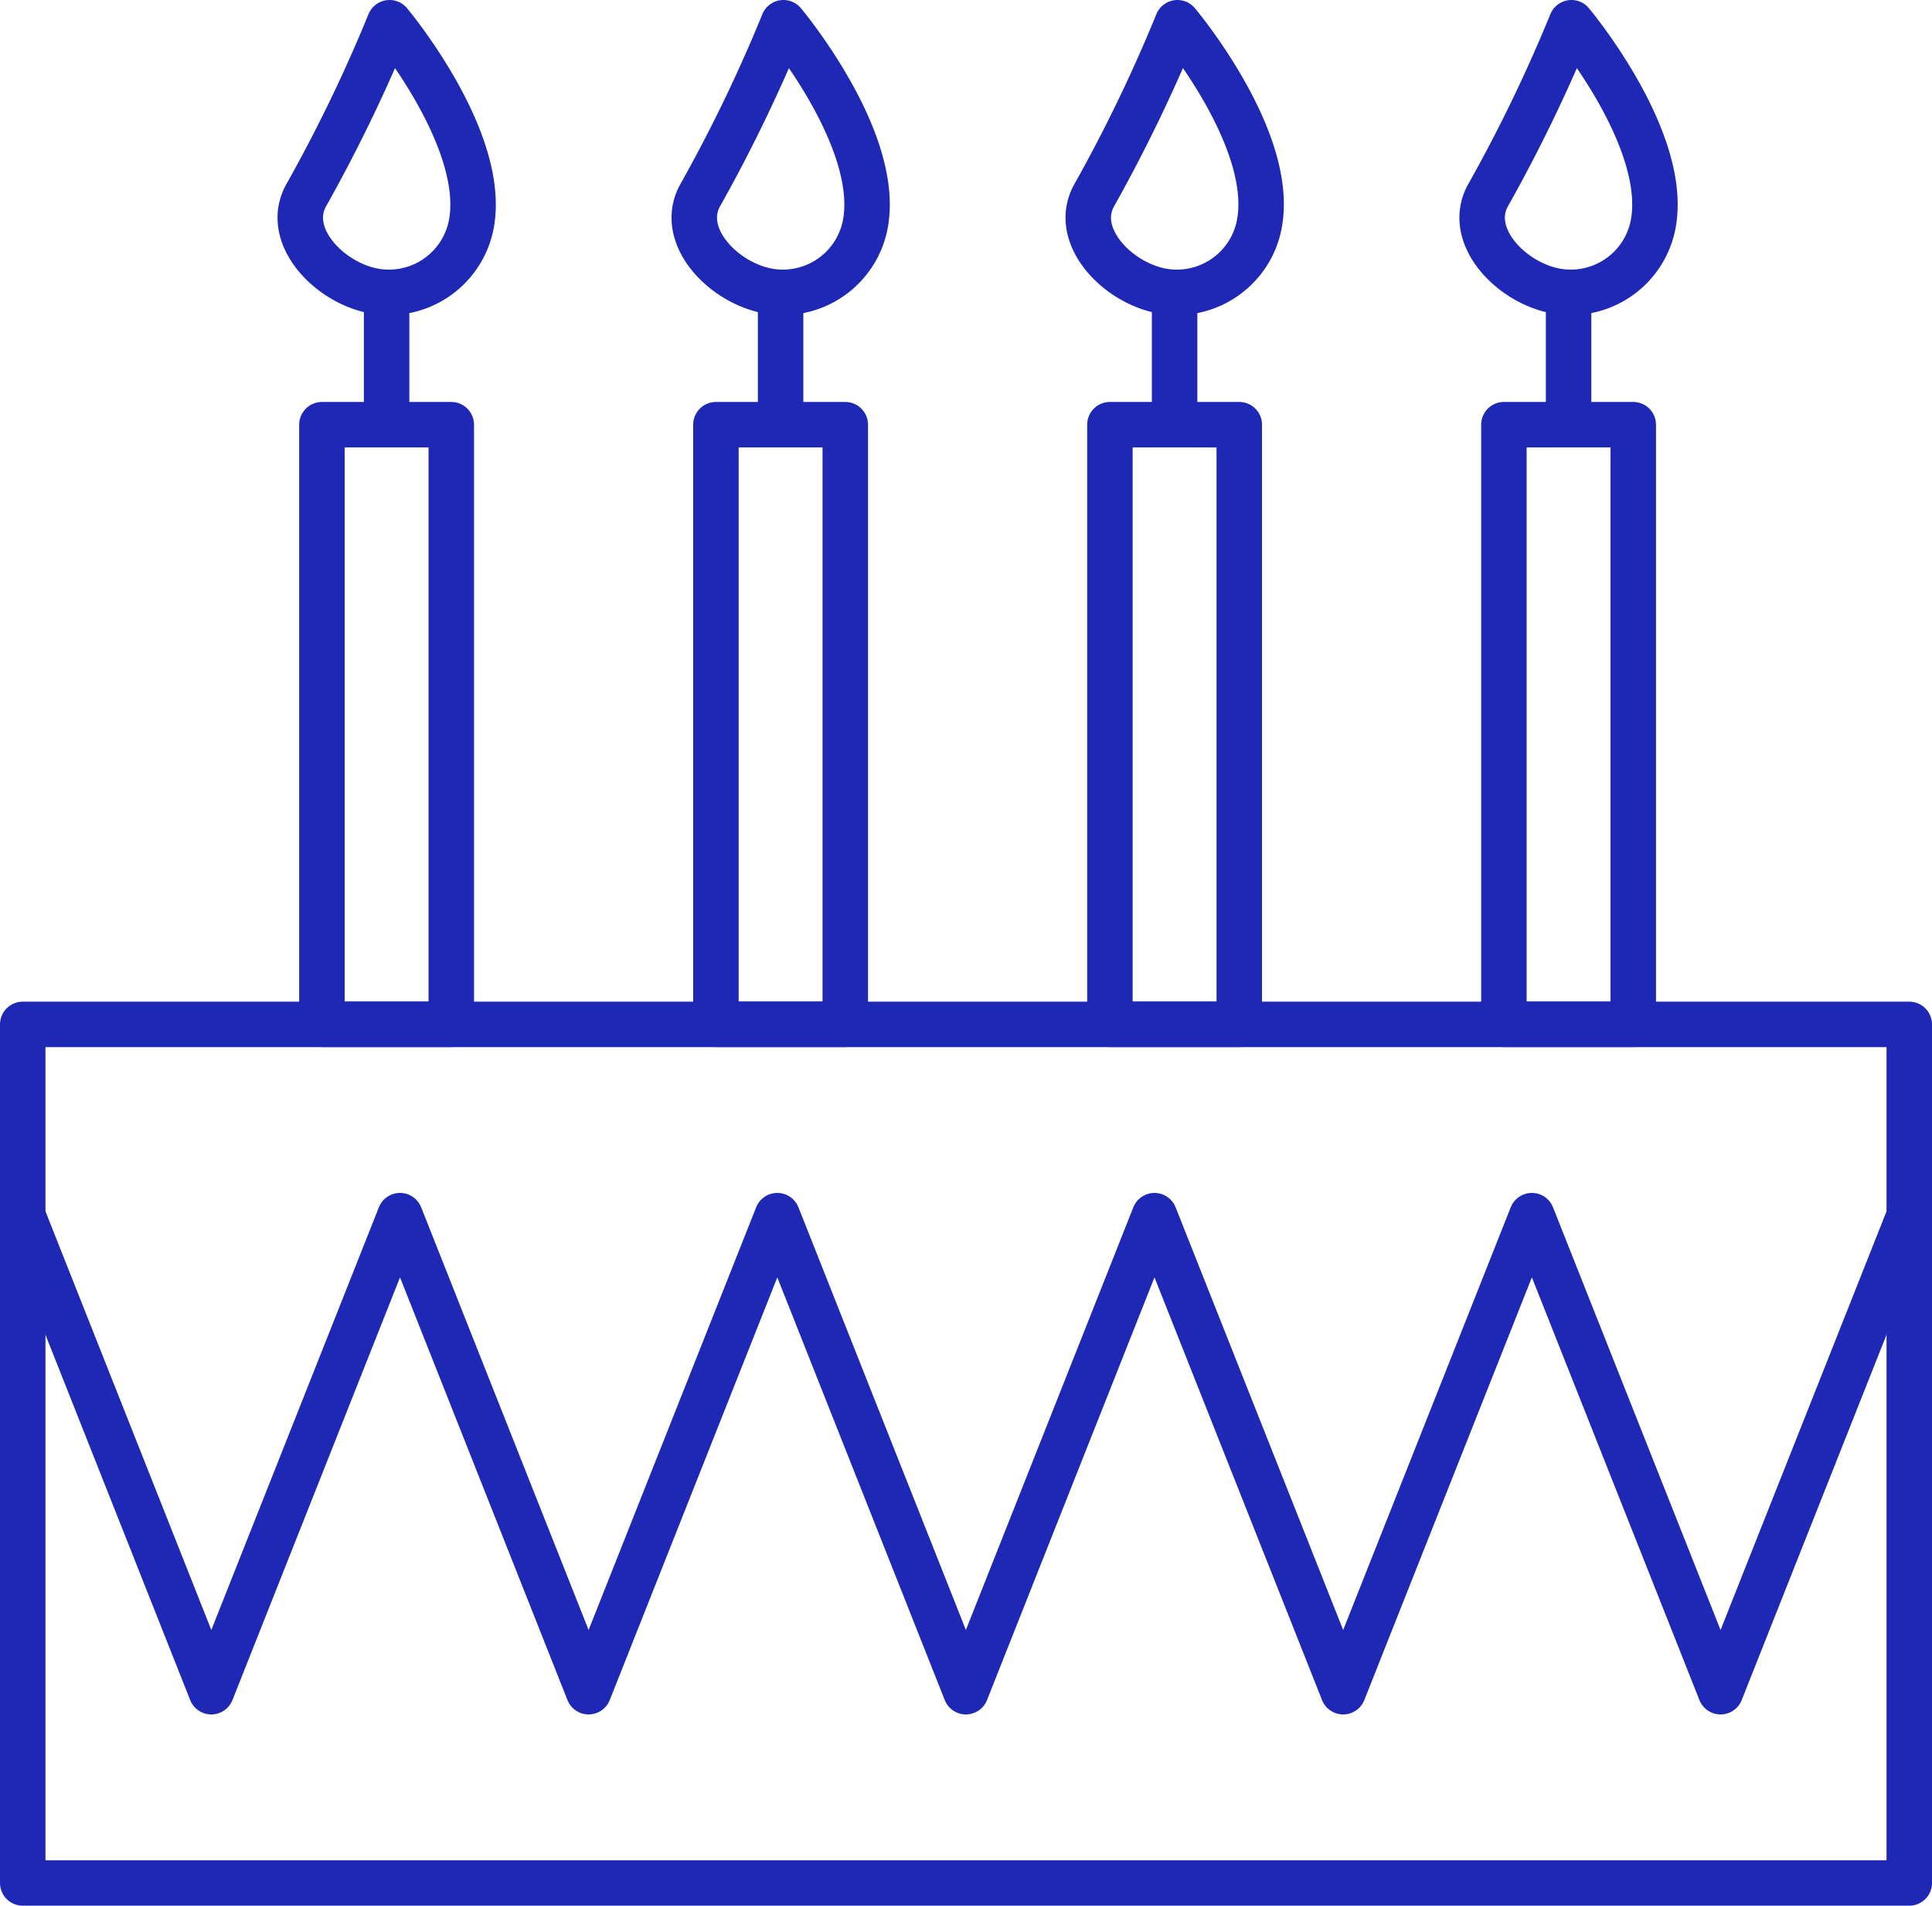
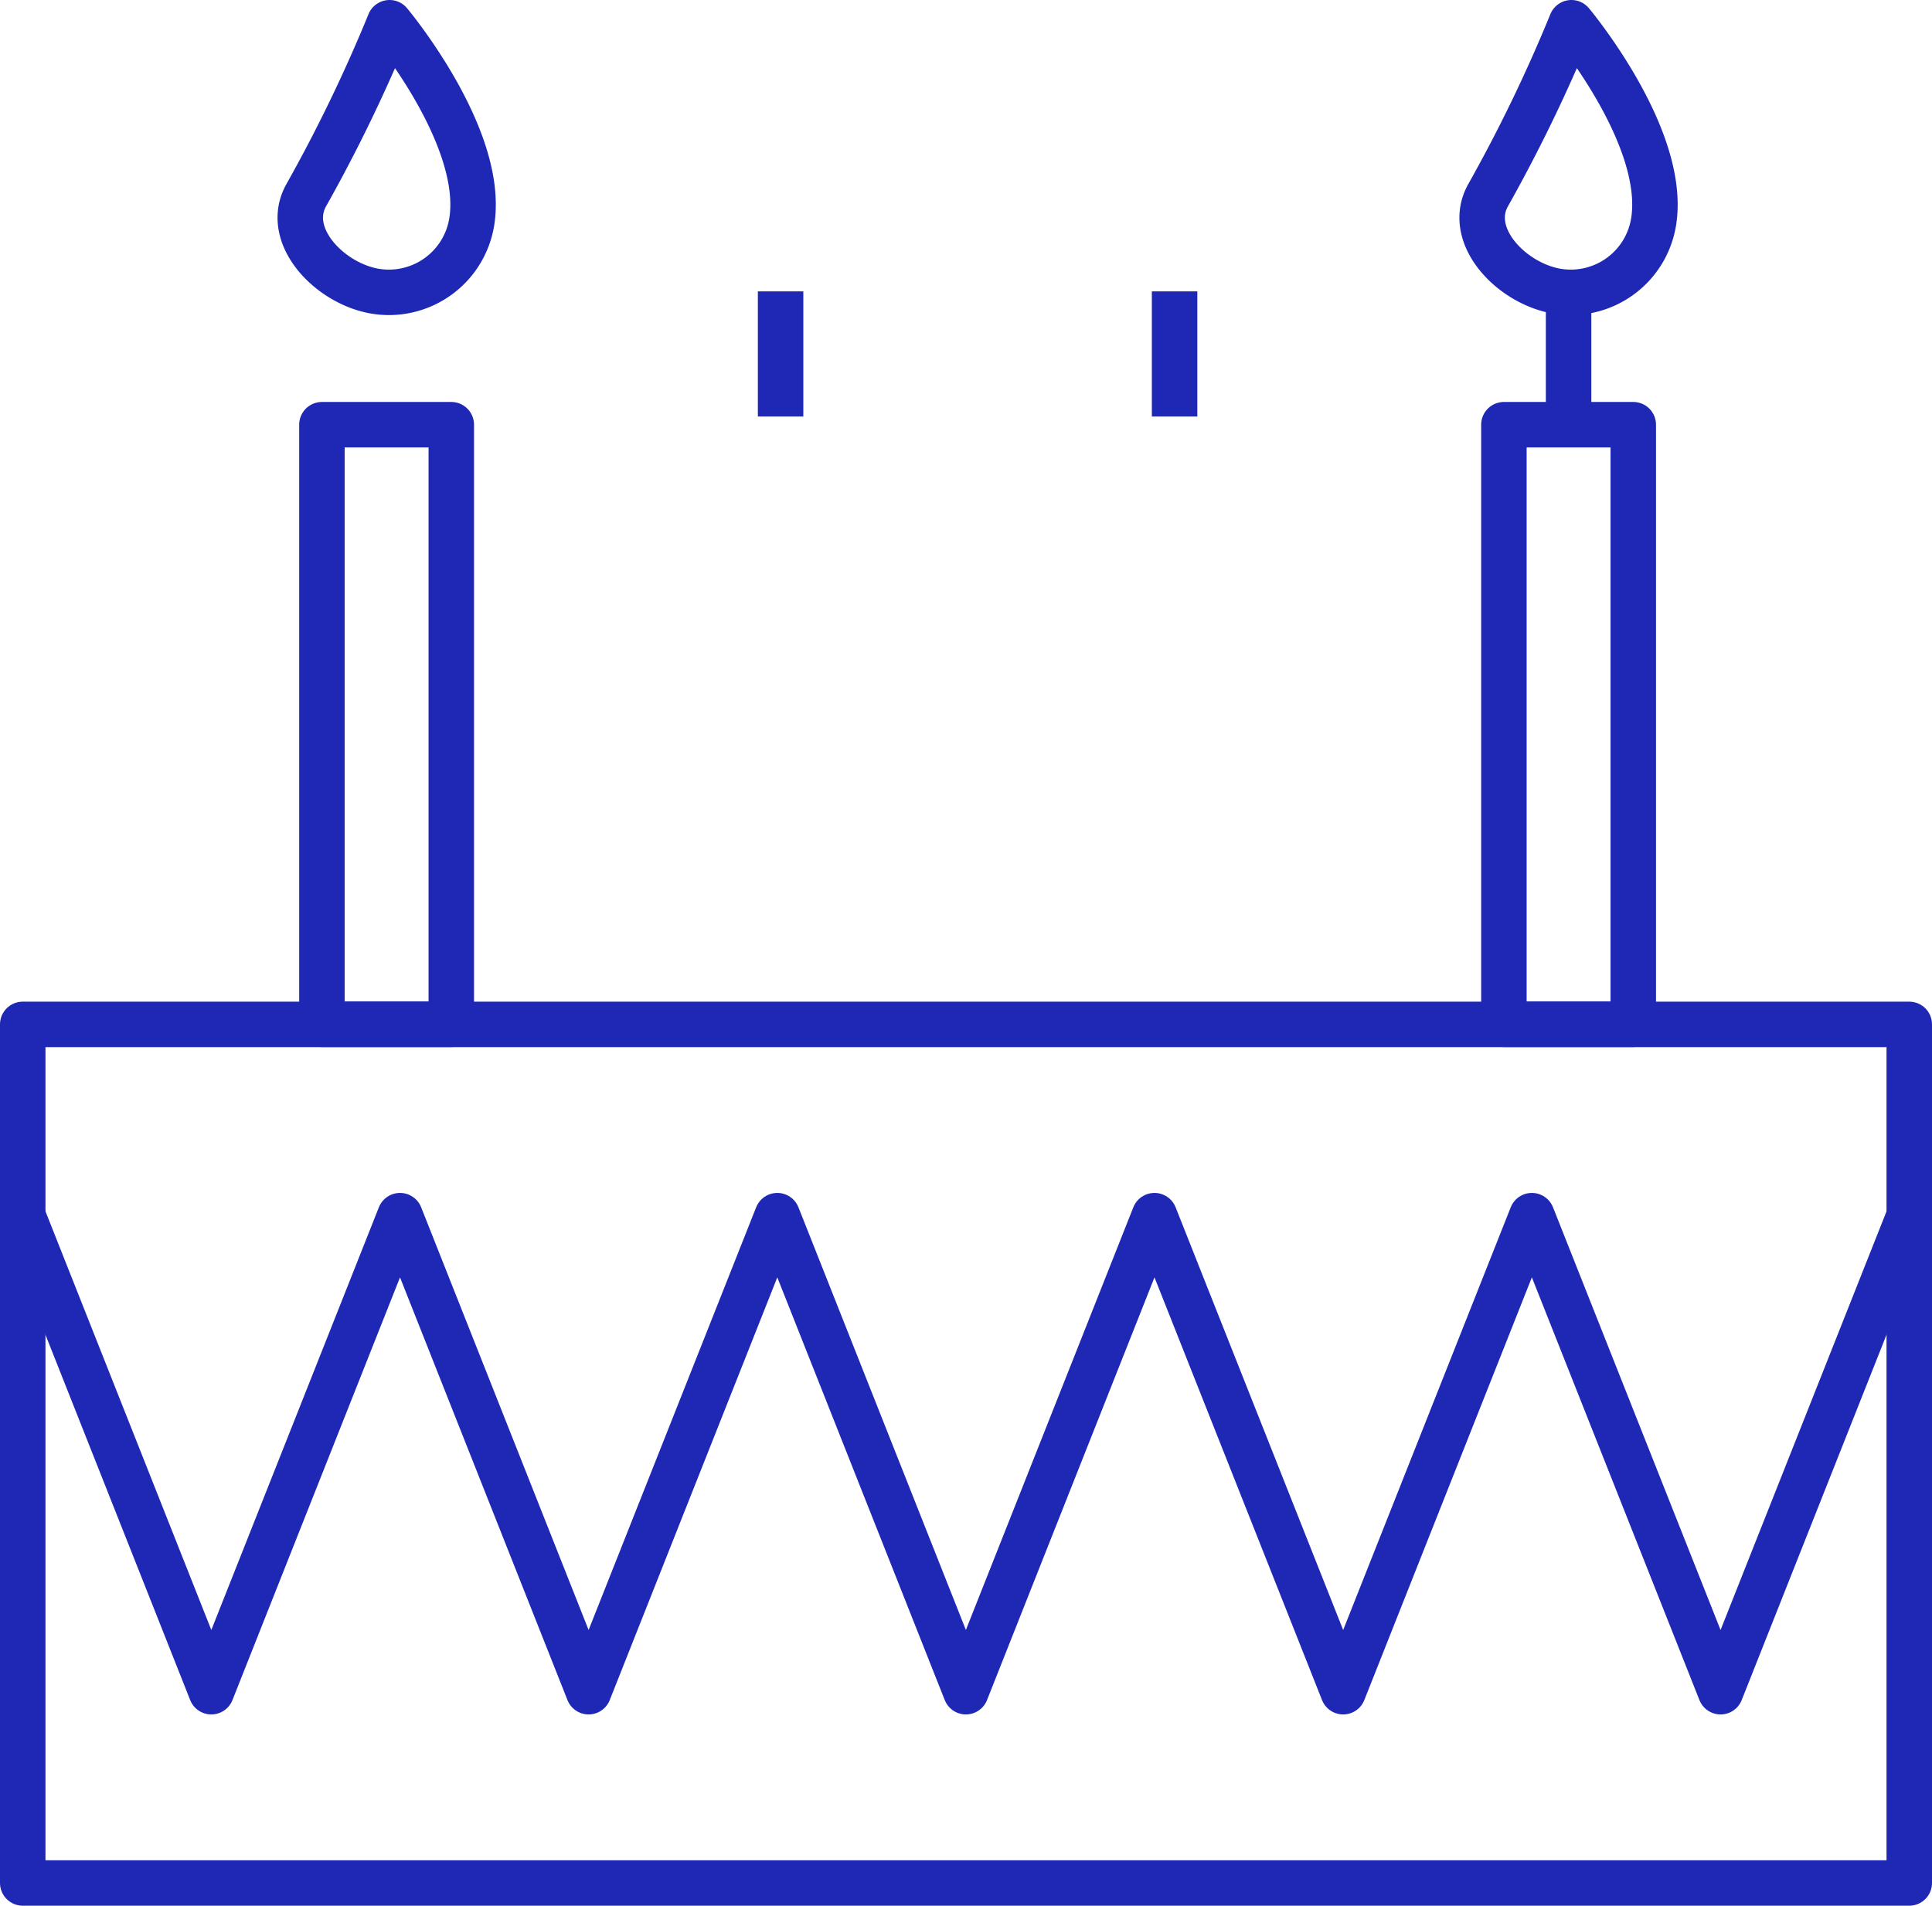
<svg xmlns="http://www.w3.org/2000/svg" viewBox="0 0 169.96 167.69">
  <defs>
    <style>.cls-1{fill:none;stroke:#1e28b4;stroke-linejoin:round;stroke-width:4px;}</style>
  </defs>
  <title>birthday</title>
  <g id="Layer_2" data-name="Layer 2">
    <g id="Layer_1-2" data-name="Layer 1">
      <rect class="cls-1" x="2" y="90.14" width="165.96" height="75.55" />
      <polyline class="cls-1" points="2 106.97 18.59 148.86 35.19 106.97 51.78 148.86 68.38 106.97 84.97 148.86 101.56 106.97 118.16 148.86 134.76 106.97 151.36 148.86 167.96 106.97" />
      <rect class="cls-1" x="28.32" y="37.37" width="11.38" height="52.76" />
      <path class="cls-1" d="M41.51,19.45a7.38,7.38,0,0,1-8.41,6.19c-4-.61-8.13-4.82-6.19-8.41A136.09,136.09,0,0,0,34.27,2S42.65,12,41.51,19.45Z" />
-       <line class="cls-1" x1="34.01" y1="36.65" x2="34.01" y2="25.64" />
-       <rect class="cls-1" x="62.98" y="37.37" width="11.38" height="52.76" />
-       <path class="cls-1" d="M76.17,19.45a7.38,7.38,0,0,1-8.41,6.19c-4-.61-8.13-4.82-6.19-8.41A136.09,136.09,0,0,0,68.92,2S77.31,12,76.17,19.45Z" />
      <line class="cls-1" x1="68.67" y1="36.65" x2="68.67" y2="25.64" />
-       <rect class="cls-1" x="97.64" y="37.37" width="11.38" height="52.76" />
-       <path class="cls-1" d="M110.83,19.45a7.38,7.38,0,0,1-8.41,6.19c-4-.61-8.13-4.82-6.19-8.41A136.09,136.09,0,0,0,103.58,2S112,12,110.83,19.45Z" />
      <line class="cls-1" x1="103.33" y1="36.65" x2="103.33" y2="25.64" />
      <rect class="cls-1" x="132.3" y="37.37" width="11.38" height="52.76" />
      <path class="cls-1" d="M145.48,19.45a7.38,7.38,0,0,1-8.41,6.19c-4-.61-8.13-4.82-6.19-8.41A136.09,136.09,0,0,0,138.24,2S146.62,12,145.48,19.45Z" />
      <line class="cls-1" x1="137.99" y1="36.65" x2="137.99" y2="25.64" />
    </g>
  </g>
</svg>